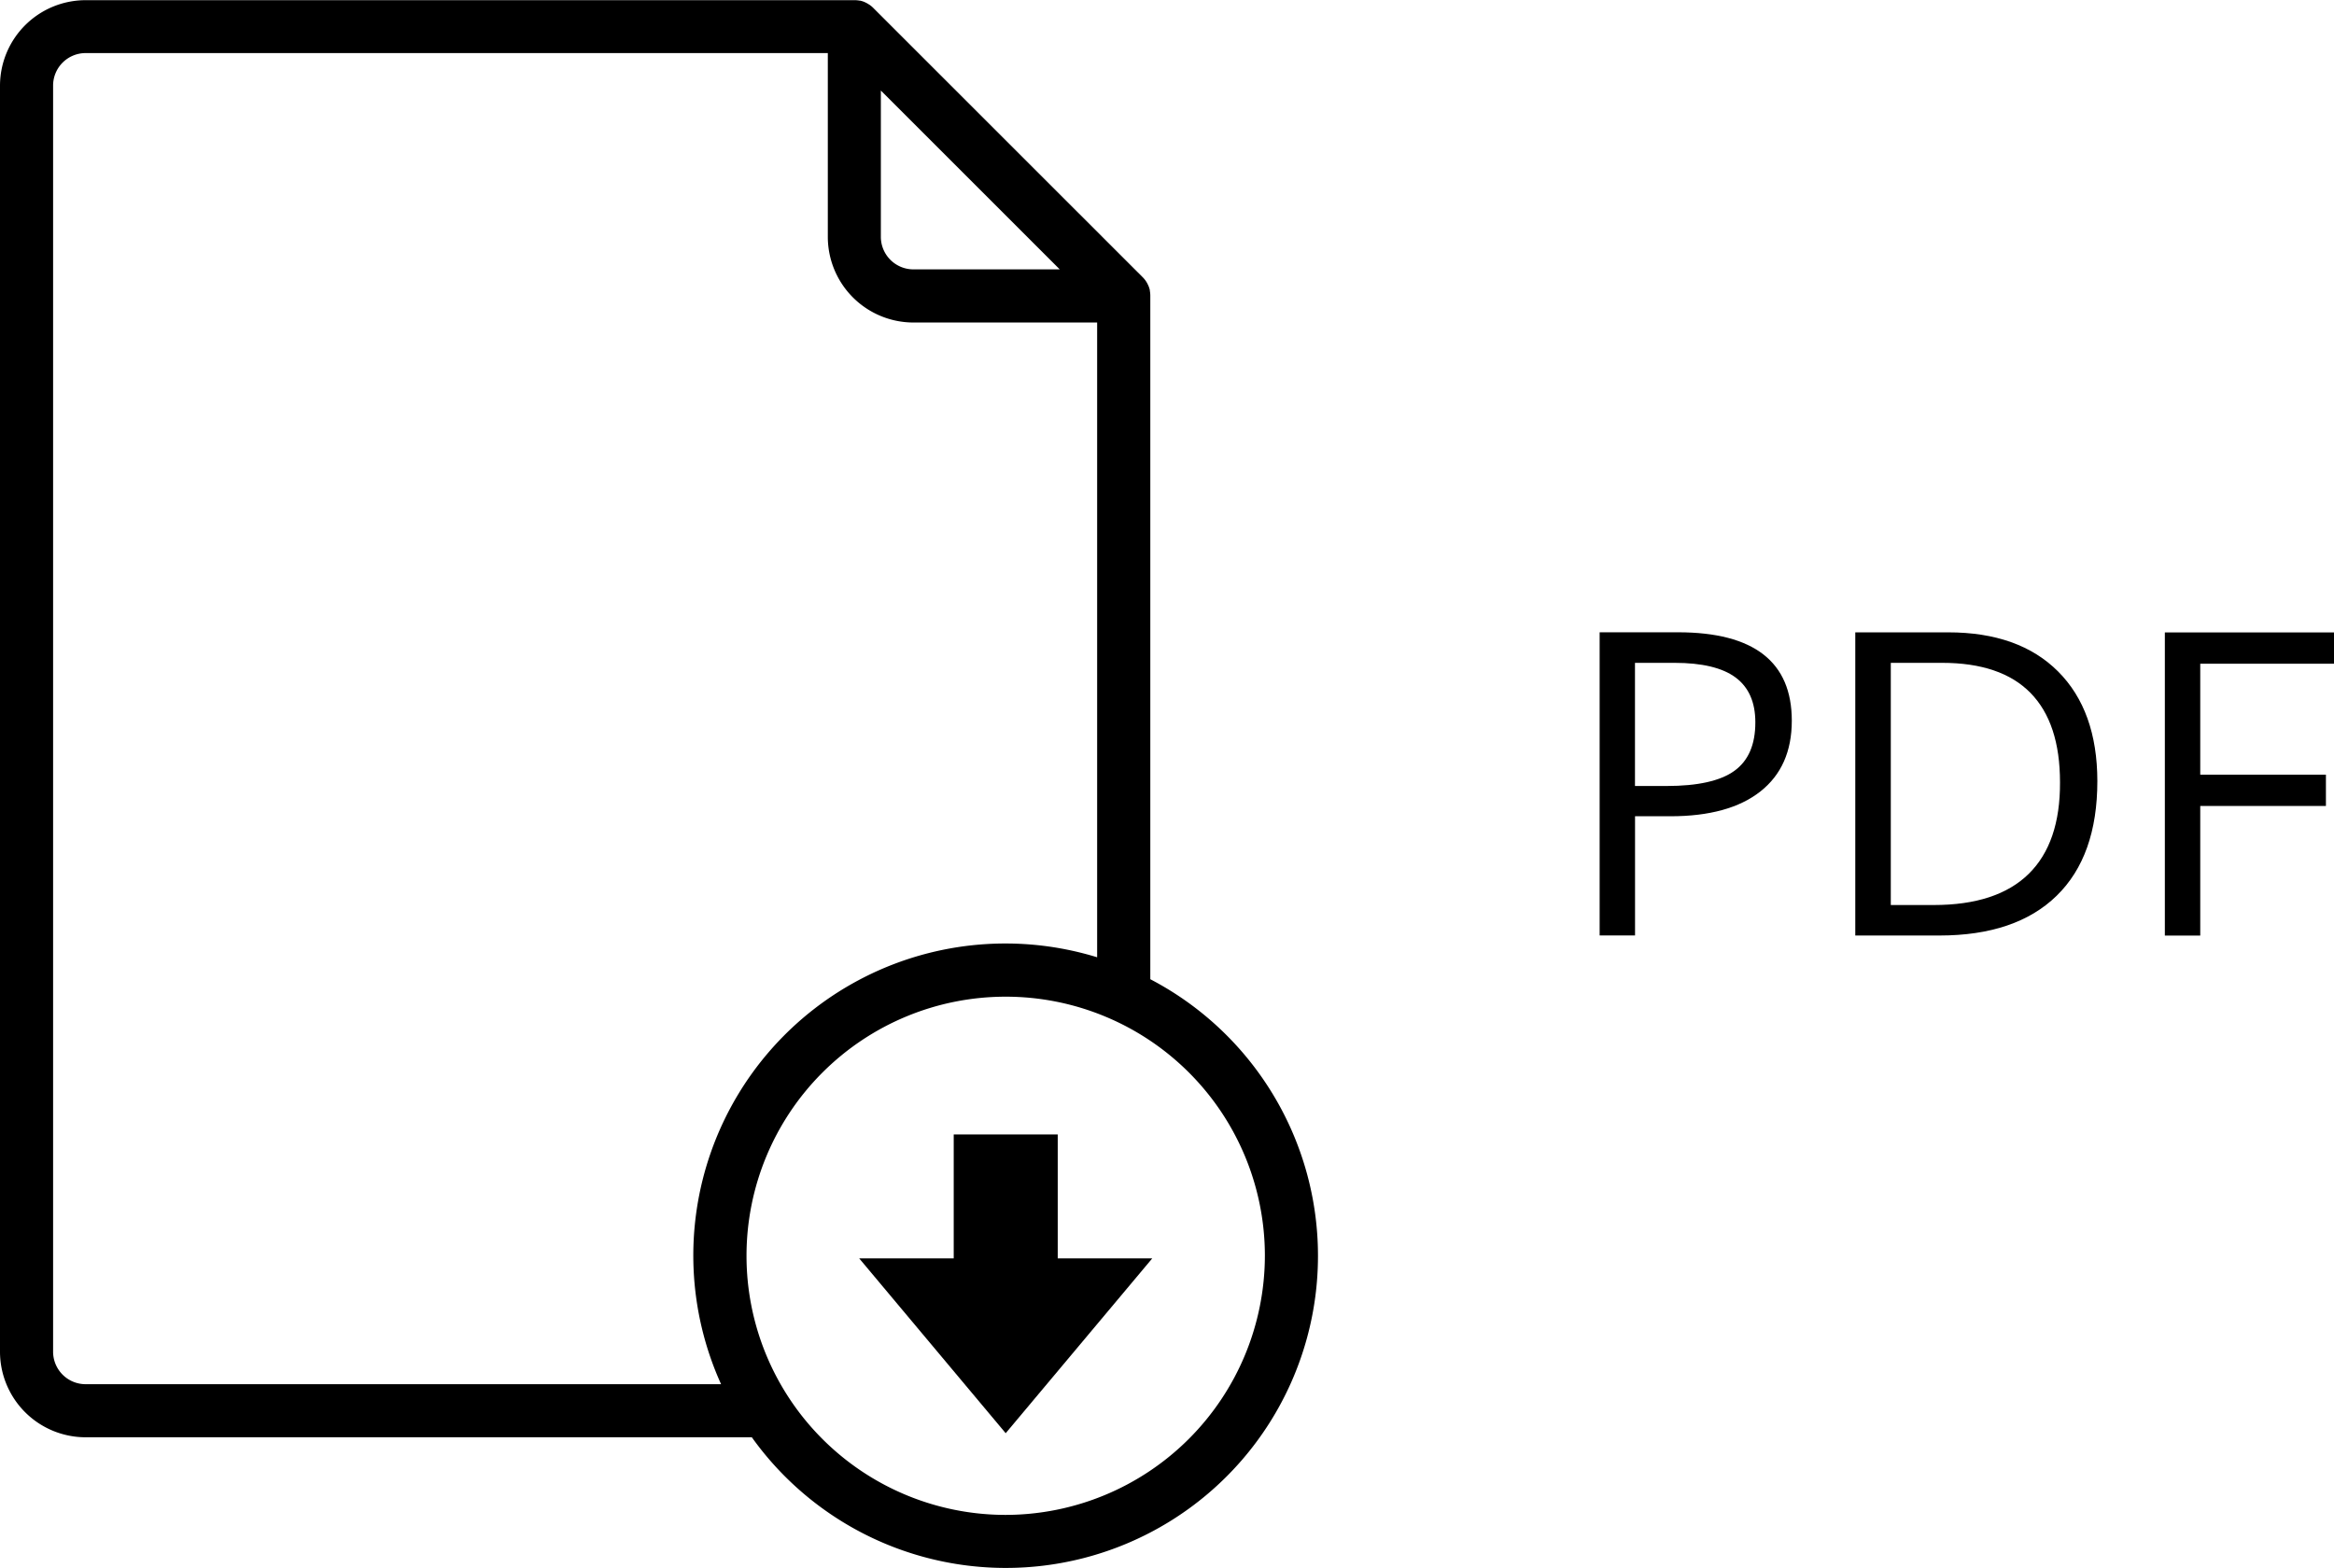
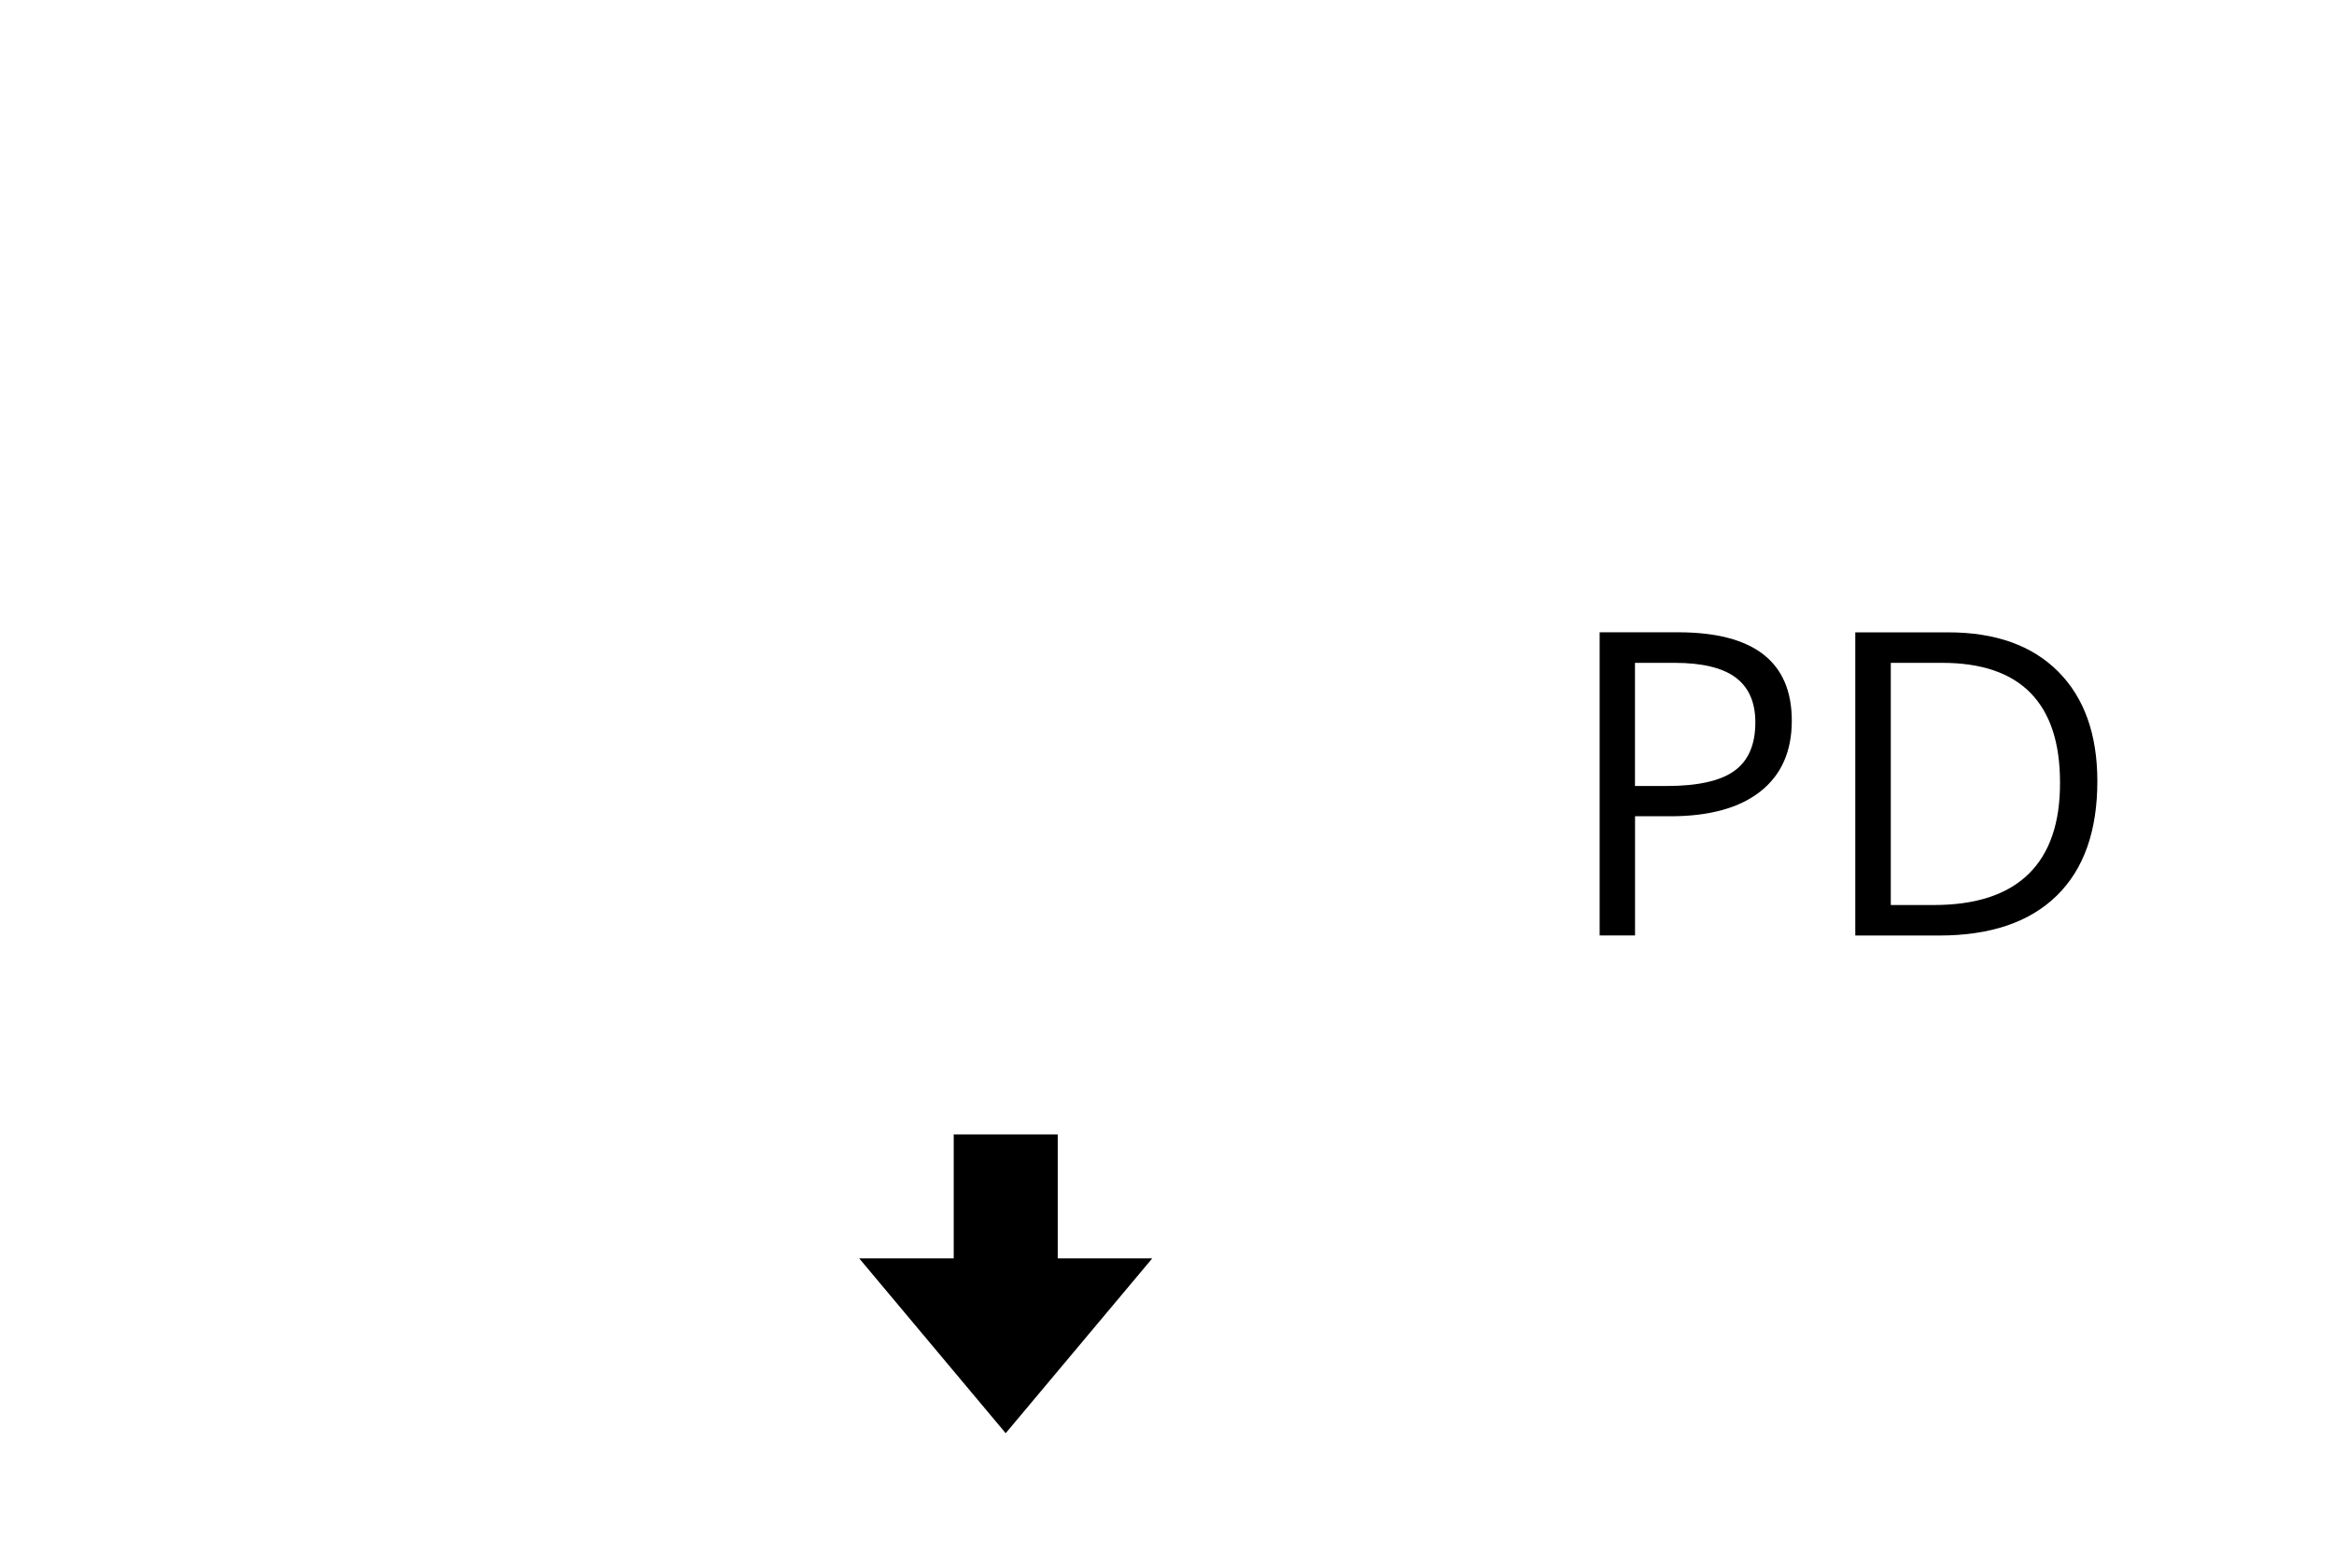
<svg xmlns="http://www.w3.org/2000/svg" id="Layer_1" data-name="Layer 1" viewBox="0 0 395.6 265.84">
  <defs>
    <style>.cls-1{fill:#000;}</style>
  </defs>
  <title>pdf</title>
-   <path class="cls-1" d="M222.17,240.91V125.07s0-.06,0-0.09a4.55,4.55,0,0,0-.08-0.8s0-.08,0-0.11a4.48,4.48,0,0,0-.2-0.64l-0.11-.24a4.52,4.52,0,0,0-.26-0.49l-0.13-.2a4.48,4.48,0,0,0-.5-0.6L175.19,76.21a4.48,4.48,0,0,0-.6-0.5l-0.21-.13a4.45,4.45,0,0,0-.49-0.27l-0.24-.11A4.47,4.47,0,0,0,173,75l-0.1,0a4.45,4.45,0,0,0-.81-0.08H41.71A14.52,14.52,0,0,0,27.2,89.4V304.06a14.52,14.52,0,0,0,14.51,14.51H154.63A52.91,52.91,0,1,0,222.17,240.91ZM176.51,90.25l30.31,30.31H182a5.52,5.52,0,0,1-5.5-5.51V90.25ZM41.71,309.57a5.51,5.51,0,0,1-5.51-5.51V89.4a5.51,5.51,0,0,1,5.51-5.51h125.8v31.17A14.53,14.53,0,0,0,182,129.57h31.16V237.19a52.9,52.9,0,0,0-63.74,72.38H41.71Zm155.95,22.16a43.93,43.93,0,1,1,43.93-43.93A44,44,0,0,1,197.65,331.73Z" transform="translate(-27.2 -74.89)" />
  <polygon class="cls-1" points="179.28 213.35 179.28 192.33 161.65 192.33 161.65 213.35 145.63 213.35 170.46 242.99 195.3 213.35 179.28 213.35" />
  <path class="cls-1" d="M330.9,197.08q0,7.8-5.33,12t-15.24,4.2h-6v20.21h-6v-51.4h13.32Q330.9,182.11,330.9,197.08Zm-26.61,11.07h5.38q7.94,0,11.5-2.57t3.55-8.23q0-5.1-3.34-7.59T311,187.27h-6.68v20.88Z" transform="translate(-27.2 -74.89)" />
  <path class="cls-1" d="M382.69,207.31q0,12.73-6.91,19.46t-19.88,6.73H341.66v-51.4h15.75q12,0,18.63,6.64T382.69,207.31Zm-6.33.21q0-10.05-5-15.15t-15-5.1h-8.68v41.06h7.28q10.69,0,16.07-5.26T376.36,207.52Z" transform="translate(-27.2 -74.89)" />
-   <path class="cls-1" d="M400.13,233.51h-6v-51.4H422.8v5.31H400.13v18.81h21.3v5.31h-21.3v22Z" transform="translate(-27.2 -74.89)" />
</svg>